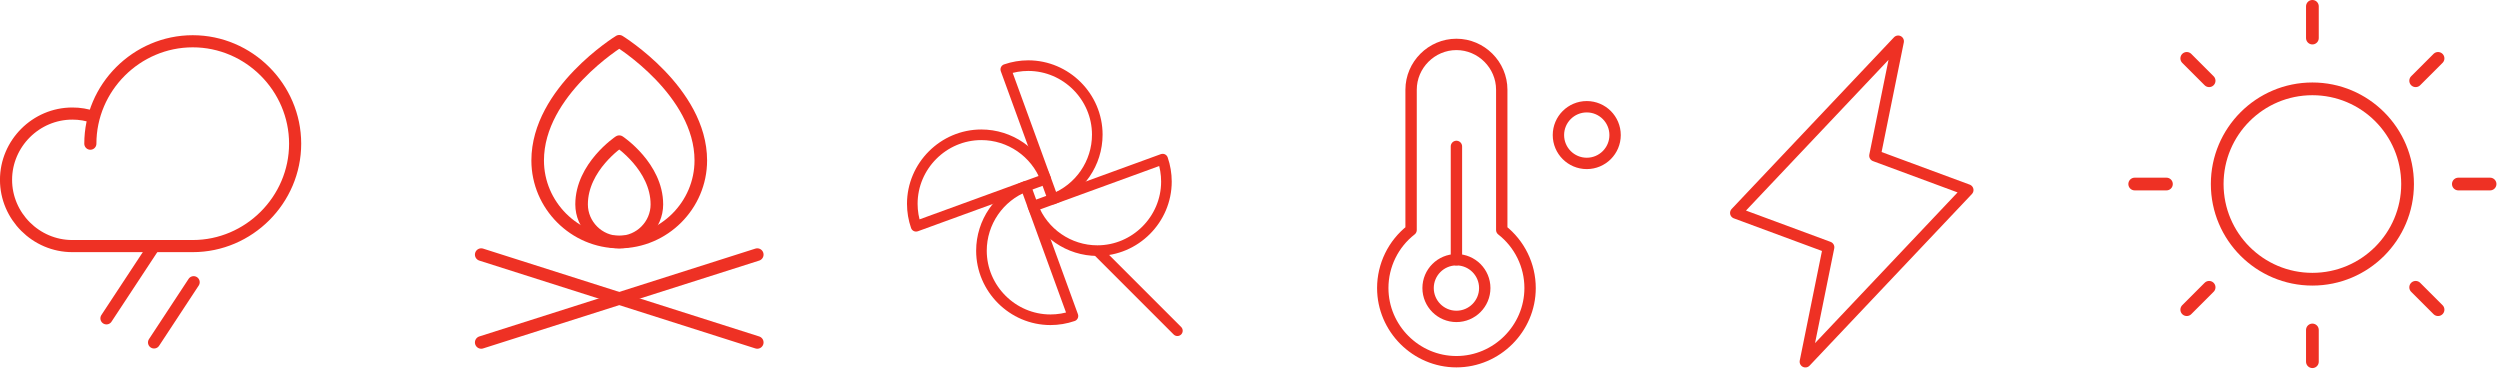
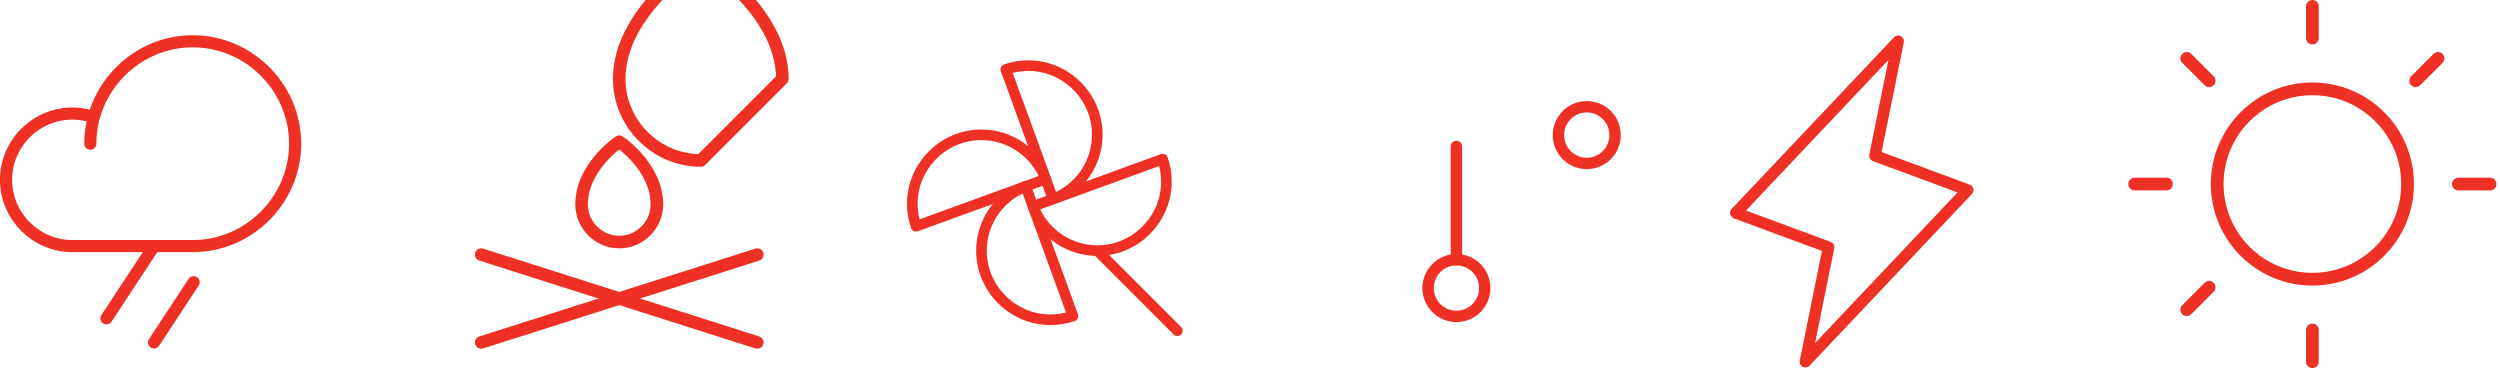
<svg xmlns="http://www.w3.org/2000/svg" width="100%" height="100%" viewBox="0 0 165 25" version="1.1" xml:space="preserve" style="fill-rule:evenodd;clip-rule:evenodd;stroke-linecap:round;stroke-linejoin:round;">
  <g id="ICONS">
    <path d="M119.156,23.872l1.531,-7.552l-6.123,-2.266l10.715,-11.33l-1.531,7.553l6.123,2.266l-10.715,11.329Z" style="fill:none;fill-rule:nonzero;stroke:#ee3124;stroke-width:0.76px;" />
    <g>
      <circle cx="104.726" cy="8.915" r="1.87" style="fill:none;stroke:#ee3124;stroke-width:0.75px;" />
-       <path d="M93.132,15.179l0,-9.256c0,-1.641 1.351,-2.992 2.992,-2.992c1.641,0 2.992,1.351 2.992,2.992l-0,9.256c1.179,0.92 1.87,2.336 1.87,3.832c-0,2.667 -2.195,4.861 -4.862,4.861c-2.667,0 -4.861,-2.194 -4.861,-4.861c-0,-1.496 0.69,-2.912 1.869,-3.832Z" style="fill:none;fill-rule:nonzero;stroke:#ee3124;stroke-width:0.75px;" />
      <circle cx="96.124" cy="19.012" r="1.87" style="fill:none;stroke:#ee3124;stroke-width:0.75px;" />
      <path d="M96.124,17.142l0,-7.479" style="fill:none;fill-rule:nonzero;stroke:#ee3124;stroke-width:0.75px;" />
    </g>
    <g>
      <path d="M66.382,4.581c0.477,-0.165 0.979,-0.249 1.484,-0.249c2.499,0 4.555,2.056 4.555,4.555c-0,1.881 -1.165,3.577 -2.921,4.252l-3.118,-8.558Z" style="fill:none;fill-rule:nonzero;stroke:#ee3124;stroke-width:0.7px;" />
      <path d="M60.461,14.934c-0.165,-0.477 -0.249,-0.979 -0.249,-1.483c0,-2.499 2.056,-4.555 4.555,-4.555c1.881,-0 3.577,1.164 4.252,2.92l-8.558,3.118Z" style="fill:none;fill-rule:nonzero;stroke:#ee3124;stroke-width:0.7px;" />
      <path d="M70.814,20.856c-0.477,0.164 -0.979,0.248 -1.484,0.248c-2.498,0 -4.554,-2.056 -4.554,-4.555c-0,-1.88 1.164,-3.576 2.92,-4.251l3.118,8.558Z" style="fill:none;fill-rule:nonzero;stroke:#ee3124;stroke-width:0.7px;" />
      <path d="M76.736,10.502c0.164,0.477 0.248,0.979 0.248,1.484c0,2.499 -2.056,4.555 -4.555,4.555c-1.88,-0 -3.576,-1.165 -4.251,-2.921l8.558,-3.118Z" style="fill:none;fill-rule:nonzero;stroke:#ee3124;stroke-width:0.7px;" />
      <path d="M72.496,16.616l5.212,5.212" style="fill:none;fill-rule:nonzero;stroke:#ee3124;stroke-width:0.7px;" />
    </g>
    <g>
      <path d="M31.76,16.804l18.22,5.797" style="fill:none;fill-rule:nonzero;stroke:#ee3124;stroke-width:0.83px;" />
      <path d="M49.98,16.804l-18.22,5.797" style="fill:none;fill-rule:nonzero;stroke:#ee3124;stroke-width:0.83px;" />
      <path d="M43.354,13.491c0,1.363 -1.121,2.485 -2.484,2.485c-1.363,-0 -2.485,-1.122 -2.485,-2.485c0,-2.485 2.485,-4.141 2.485,-4.141c-0,0 2.484,1.656 2.484,4.141Z" style="fill:none;fill-rule:nonzero;stroke:#ee3124;stroke-width:0.83px;" />
-       <path d="M46.253,10.592c0,2.954 -2.43,5.384 -5.383,5.384c-2.953,-0 -5.384,-2.43 -5.384,-5.384c0,-4.555 5.384,-7.868 5.384,-7.868c-0,0 5.383,3.313 5.383,7.868Z" style="fill:none;fill-rule:nonzero;stroke:#ee3124;stroke-width:0.83px;" />
+       <path d="M46.253,10.592c-2.953,-0 -5.384,-2.43 -5.384,-5.384c0,-4.555 5.384,-7.868 5.384,-7.868c-0,0 5.383,3.313 5.383,7.868Z" style="fill:none;fill-rule:nonzero;stroke:#ee3124;stroke-width:0.83px;" />
    </g>
    <g>
      <circle cx="152.618" cy="12.146" r="6.282" style="fill:none;stroke:#ee3124;stroke-width:0.84px;" />
      <path d="M152.618,2.513l0,-2.094" style="fill:none;fill-rule:nonzero;stroke:#ee3124;stroke-width:0.84px;" />
      <path d="M145.802,5.329l-1.476,-1.476" style="fill:none;fill-rule:nonzero;stroke:#ee3124;stroke-width:0.84px;" />
      <path d="M142.985,12.146l-2.094,-0" style="fill:none;fill-rule:nonzero;stroke:#ee3124;stroke-width:0.84px;" />
      <path d="M145.802,18.962l-1.476,1.476" style="fill:none;fill-rule:nonzero;stroke:#ee3124;stroke-width:0.84px;" />
      <path d="M152.618,21.778l0,2.094" style="fill:none;fill-rule:nonzero;stroke:#ee3124;stroke-width:0.84px;" />
-       <path d="M159.434,18.962l1.477,1.476" style="fill:none;fill-rule:nonzero;stroke:#ee3124;stroke-width:0.84px;" />
      <path d="M162.251,12.146l2.094,-0" style="fill:none;fill-rule:nonzero;stroke:#ee3124;stroke-width:0.84px;" />
      <path d="M159.434,5.329l1.477,-1.476" style="fill:none;fill-rule:nonzero;stroke:#ee3124;stroke-width:0.84px;" />
    </g>
    <g>
      <path d="M10.167,22.601l2.614,-3.975" style="fill:none;fill-rule:nonzero;stroke:#ee3124;stroke-width:0.8px;" />
      <path d="M7.026,21.011l3.141,-4.77" style="fill:none;fill-rule:nonzero;stroke:#ee3124;stroke-width:0.8px;" />
      <path d="M5.963,9.483c0,-3.708 3.051,-6.759 6.758,-6.759c3.707,0 6.758,3.051 6.758,6.759c0,3.707 -3.051,6.758 -6.758,6.758l-7.951,-0c-2.398,-0 -4.372,-1.974 -4.372,-4.373c-0,-2.399 1.974,-4.373 4.372,-4.373c0.484,-0.003 0.965,0.078 1.422,0.238" style="fill:none;fill-rule:nonzero;stroke:#ee3124;stroke-width:0.8px;" />
    </g>
  </g>
</svg>